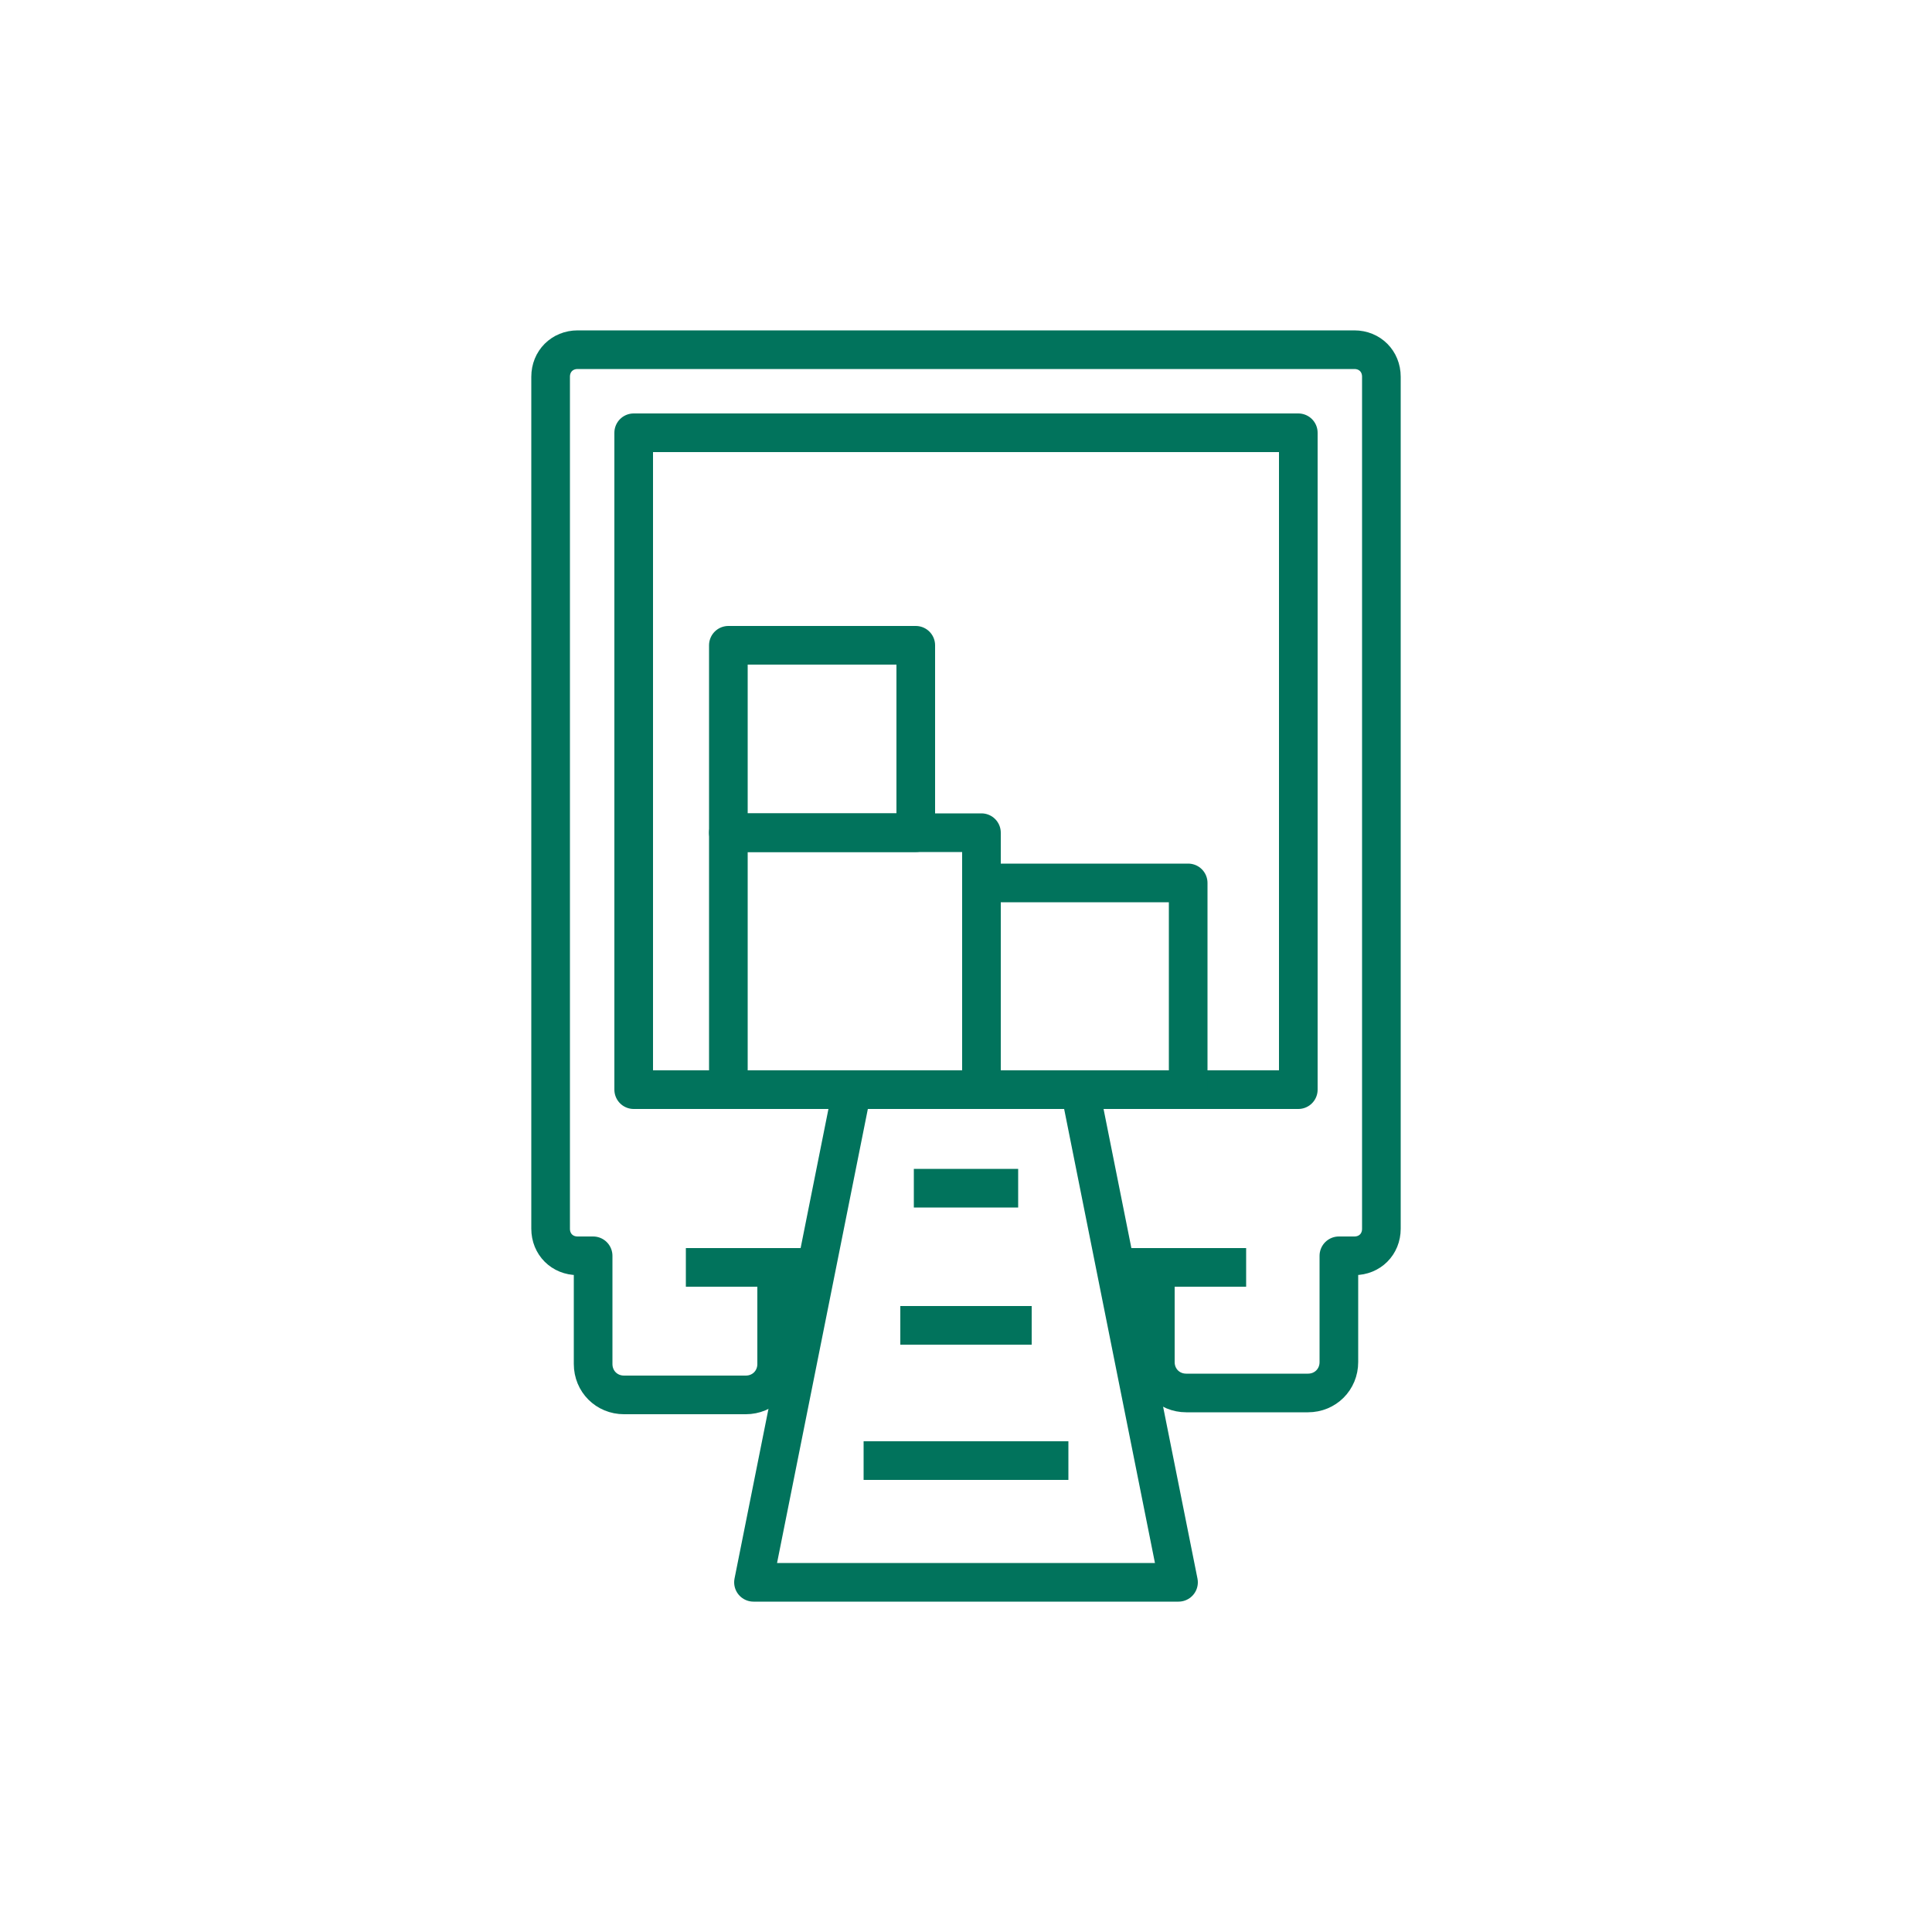
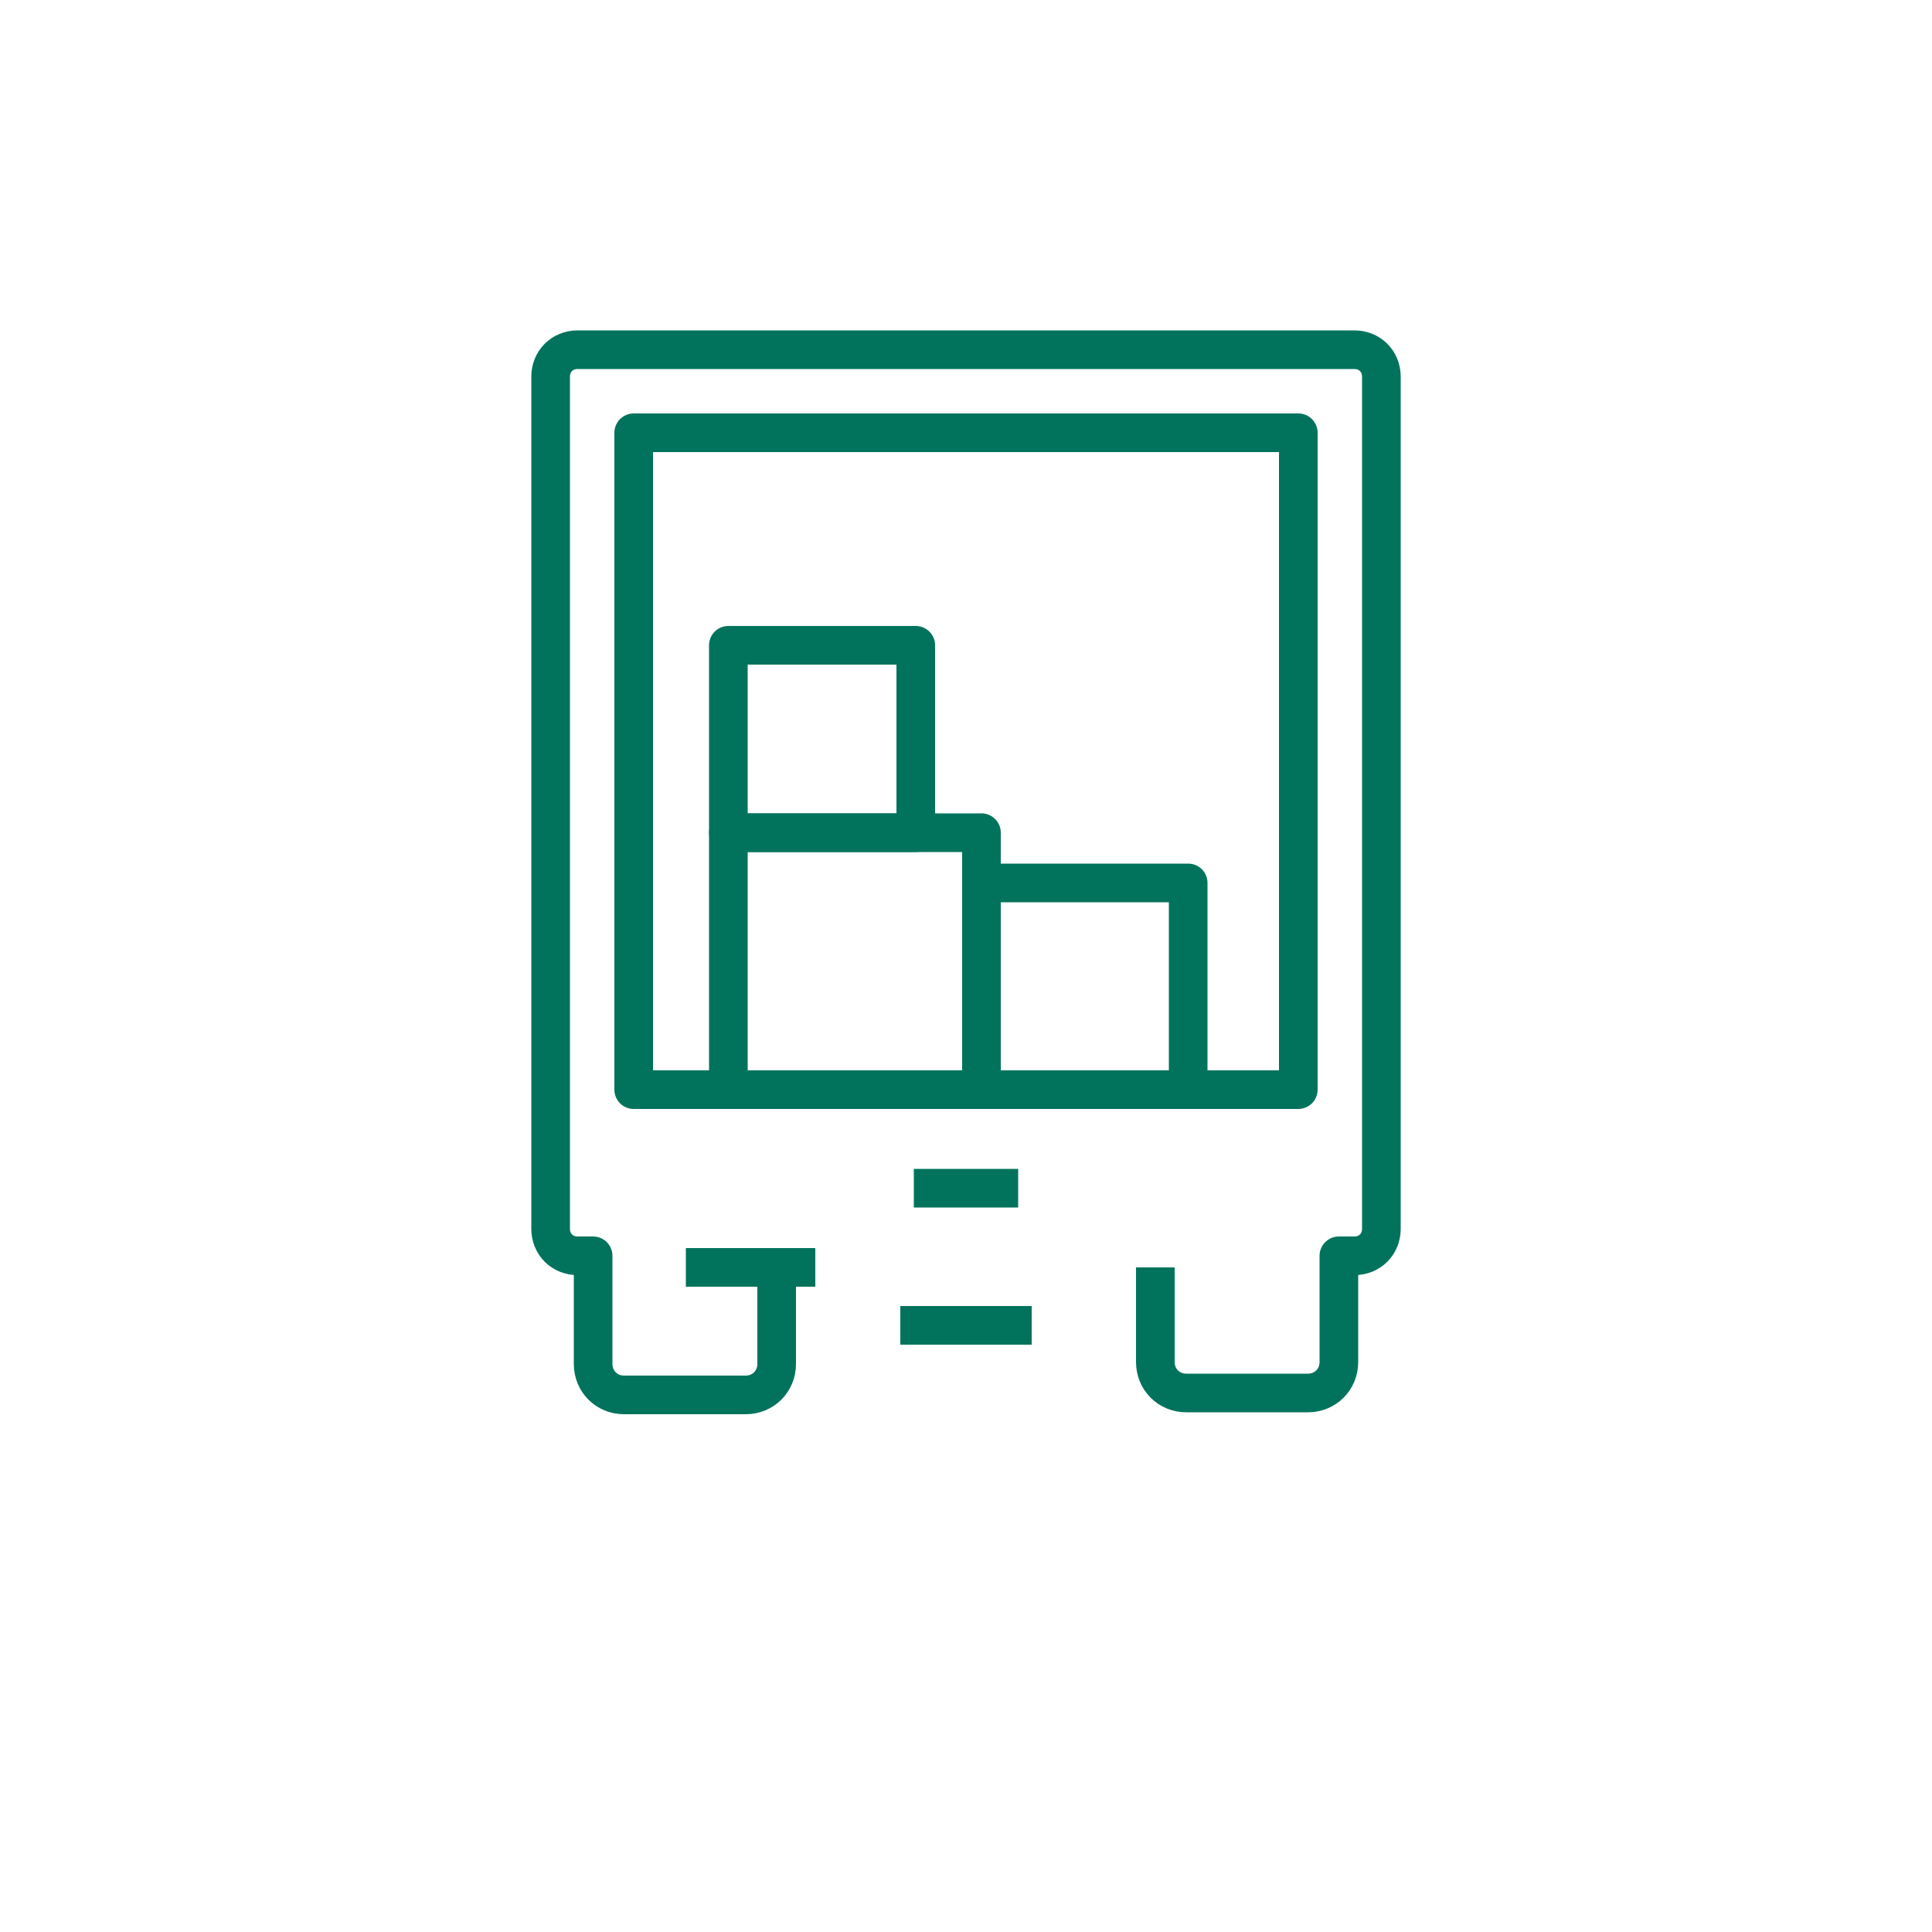
<svg xmlns="http://www.w3.org/2000/svg" id="Layer_1" data-name="Layer 1" version="1.1" viewBox="0 0 100 100">
  <defs>
    <style>
      .cls-1 {
        fill: none;
        stroke: #01735c;
        stroke-linejoin: round;
        stroke-width: 2px;
      }
    </style>
  </defs>
  <line class="cls-1" x1="35.5" y1="65.6" x2="42.2" y2="65.6" />
  <path class="cls-1" d="M59.8,65.6v4.9c0,.9.7,1.6,1.6,1.6h6.3c.9,0,1.6-.7,1.6-1.6v-5.5h.8c.8,0,1.4-.6,1.4-1.4V19.5c0-.8-.6-1.4-1.4-1.4H29.9c-.8,0-1.4.6-1.4,1.4v44.1c0,.8.6,1.4,1.4,1.4h.8v5.6c0,.9.7,1.6,1.6,1.6h6.3c.9,0,1.6-.7,1.6-1.6v-4.9" />
-   <line class="cls-1" x1="57.8" y1="65.6" x2="64.5" y2="65.6" />
  <rect class="cls-1" x="32.8" y="22.4" width="34.4" height="34" />
  <g>
-     <polygon class="cls-1" points="39 81.9 44.1 56.4 55.9 56.4 61 81.9 39 81.9" />
-     <line class="cls-1" x1="55.3" y1="75.6" x2="44.7" y2="75.6" />
    <line class="cls-1" x1="53.4" y1="68.6" x2="46.6" y2="68.6" />
    <line class="cls-1" x1="52.7" y1="61.5" x2="47.3" y2="61.5" />
  </g>
  <rect class="cls-1" x="37.7" y="33.4" width="9.7" height="9.7" />
  <rect class="cls-1" x="37.7" y="43.1" width="13.1" height="13.3" />
  <rect class="cls-1" x="50.8" y="45.7" width="10.7" height="10.7" />
</svg>